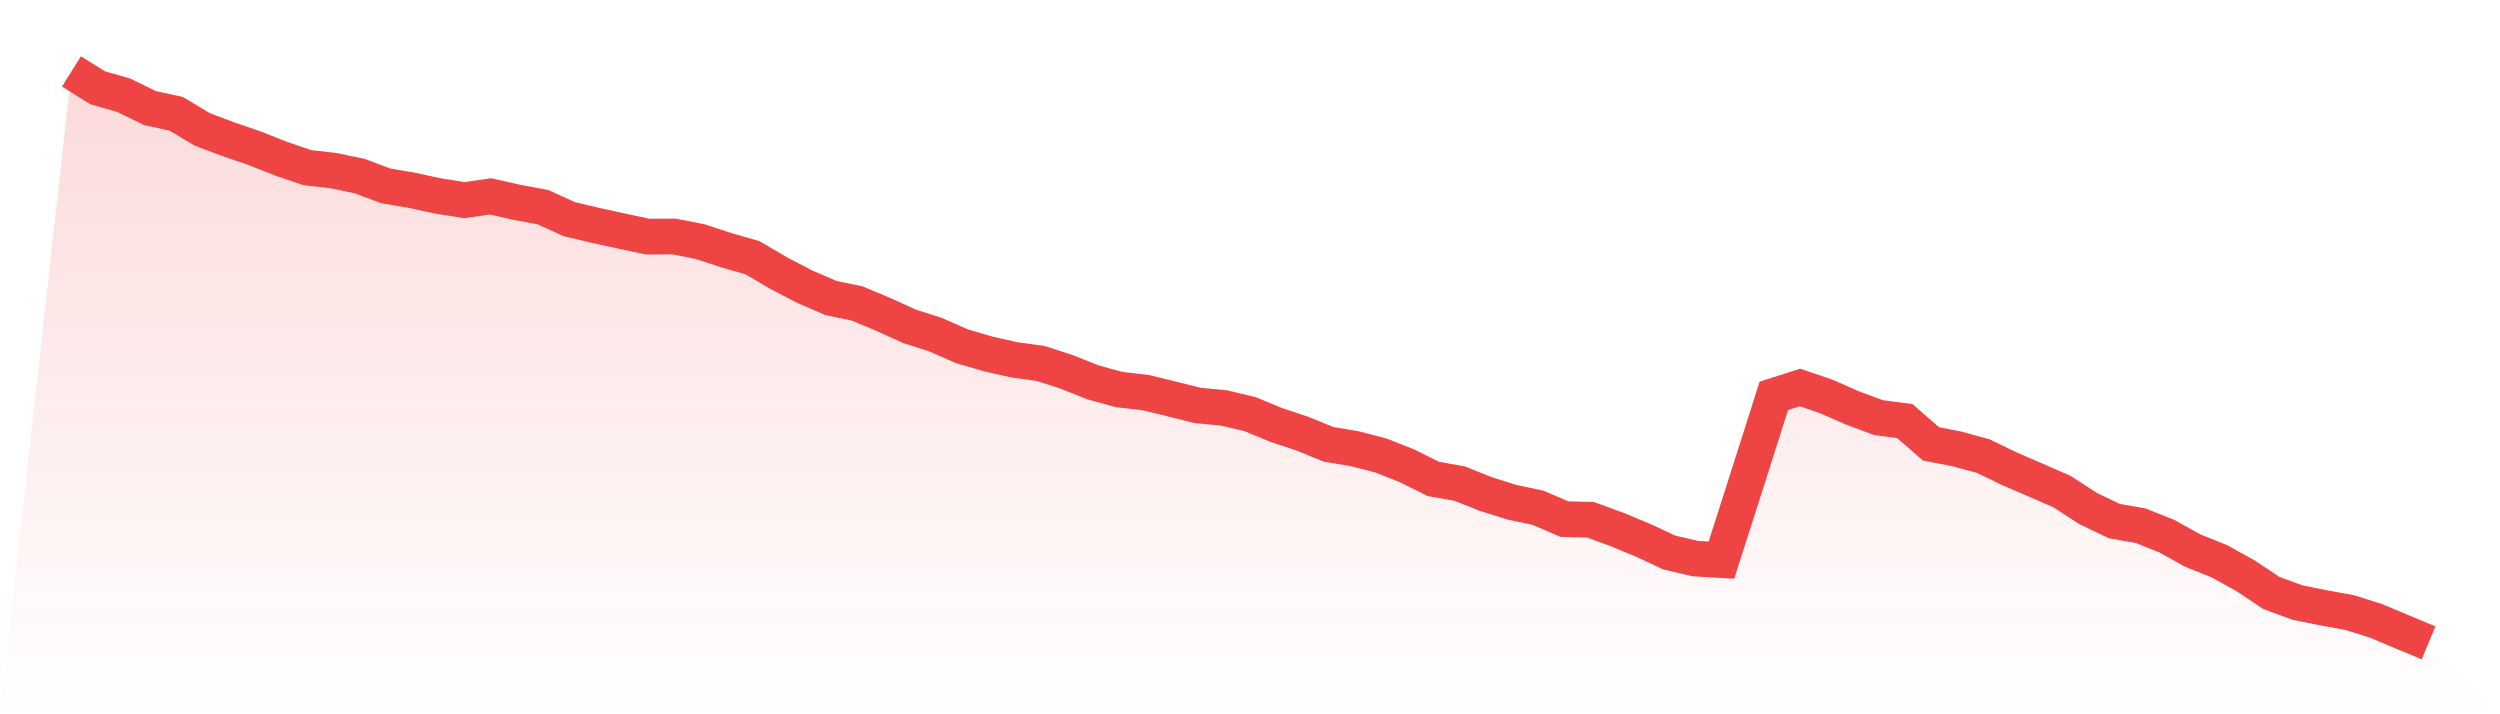
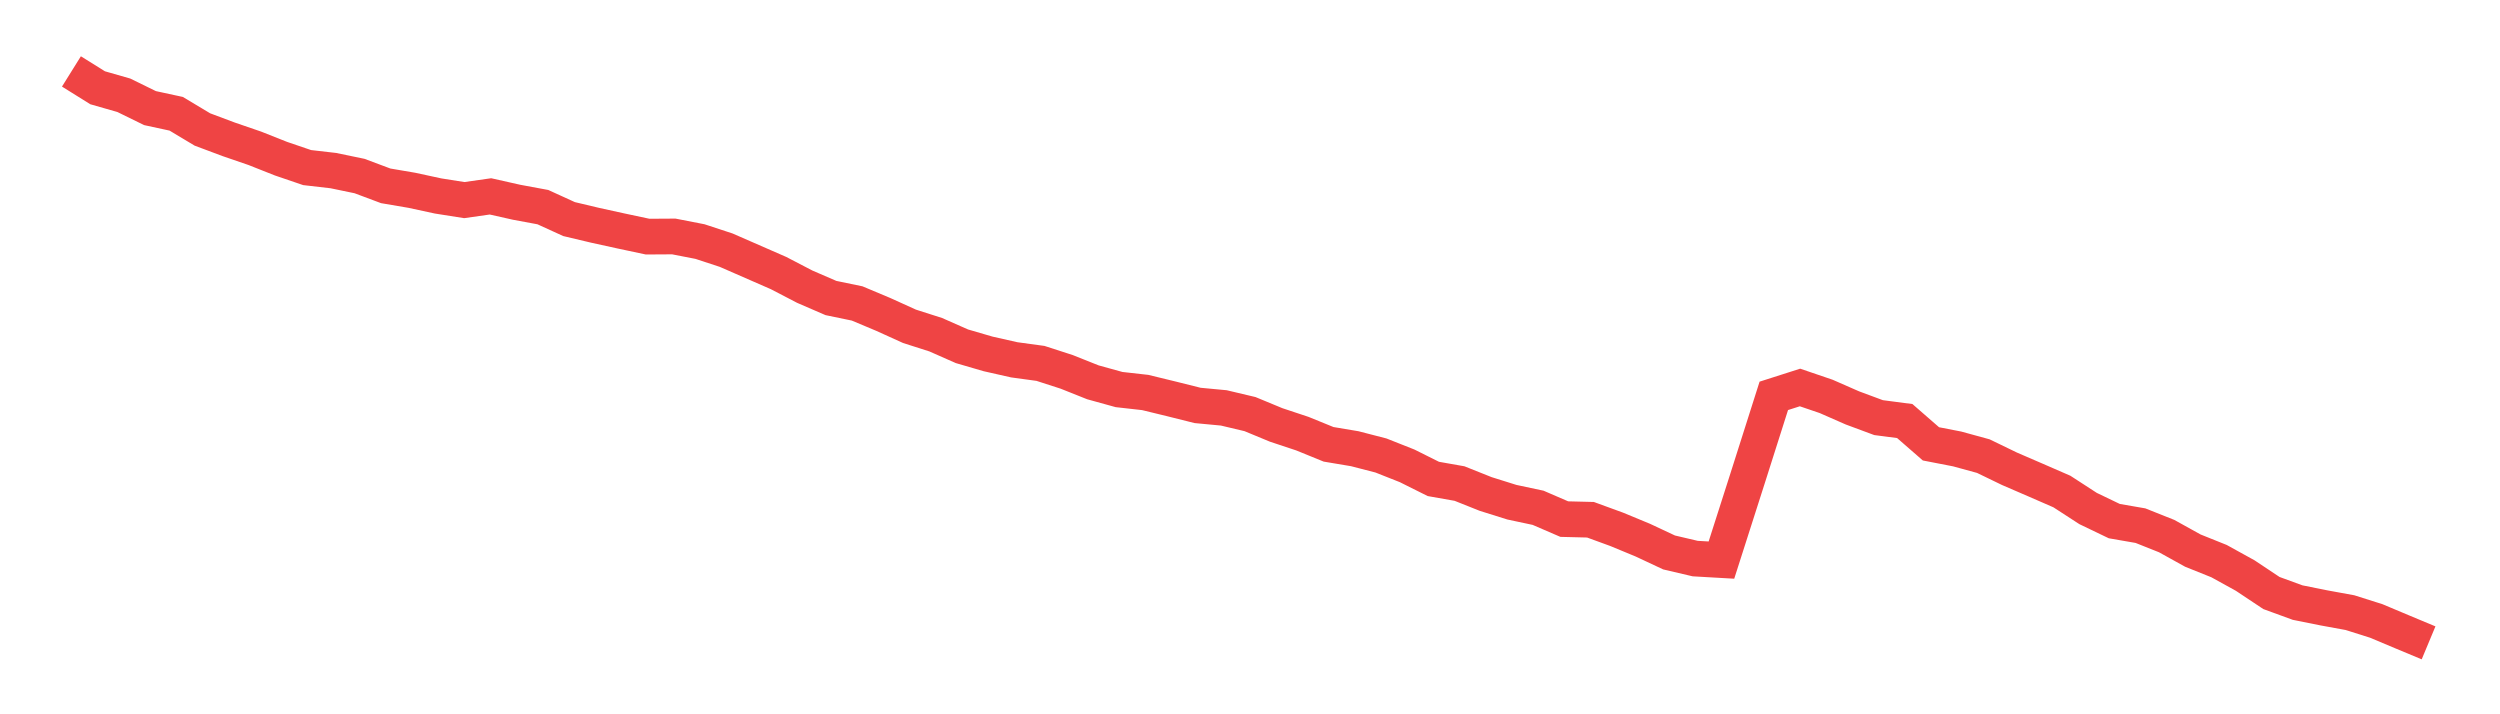
<svg xmlns="http://www.w3.org/2000/svg" viewBox="0 0 140 40">
  <defs>
    <linearGradient id="gradient" x1="0" x2="0" y1="0" y2="1">
      <stop offset="0%" stop-color="#ef4444" stop-opacity="0.2" />
      <stop offset="100%" stop-color="#ef4444" stop-opacity="0" />
    </linearGradient>
  </defs>
-   <path d="M4,4 L4,4 L5.467,4.915 L6.933,5.335 L8.4,6.054 L9.867,6.371 L11.333,7.25 L12.8,7.8 L14.267,8.304 L15.733,8.885 L17.2,9.385 L18.667,9.554 L20.133,9.858 L21.6,10.407 L23.067,10.657 L24.533,10.974 L26,11.206 L27.467,10.997 L28.933,11.327 L30.4,11.599 L31.867,12.269 L33.333,12.617 L34.8,12.939 L36.267,13.251 L37.733,13.242 L39.2,13.528 L40.667,14.01 L42.133,14.43 L43.6,15.292 L45.067,16.055 L46.533,16.689 L48,16.993 L49.467,17.609 L50.933,18.274 L52.4,18.743 L53.867,19.391 L55.333,19.819 L56.8,20.15 L58.267,20.35 L59.733,20.824 L61.2,21.409 L62.667,21.815 L64.133,21.98 L65.6,22.337 L67.067,22.704 L68.533,22.842 L70,23.19 L71.467,23.797 L72.933,24.284 L74.4,24.882 L75.867,25.128 L77.333,25.507 L78.8,26.088 L80.267,26.82 L81.733,27.079 L83.2,27.664 L84.667,28.124 L86.133,28.436 L87.6,29.07 L89.067,29.106 L90.533,29.642 L92,30.249 L93.467,30.937 L94.933,31.281 L96.4,31.365 L97.867,26.78 L99.333,22.168 L100.8,21.699 L102.267,22.199 L103.733,22.842 L105.2,23.387 L106.667,23.579 L108.133,24.856 L109.6,25.141 L111.067,25.543 L112.533,26.253 L114,26.887 L115.467,27.526 L116.933,28.477 L118.4,29.182 L119.867,29.437 L121.333,30.021 L122.8,30.834 L124.267,31.423 L125.733,32.232 L127.2,33.209 L128.667,33.745 L130.133,34.04 L131.6,34.308 L133.067,34.772 L134.533,35.388 L136,36 L140,40 L0,40 z" fill="url(#gradient)" />
-   <path d="M4,4 L4,4 L5.467,4.915 L6.933,5.335 L8.4,6.054 L9.867,6.371 L11.333,7.25 L12.8,7.8 L14.267,8.304 L15.733,8.885 L17.2,9.385 L18.667,9.554 L20.133,9.858 L21.6,10.407 L23.067,10.657 L24.533,10.974 L26,11.206 L27.467,10.997 L28.933,11.327 L30.4,11.599 L31.867,12.269 L33.333,12.617 L34.8,12.939 L36.267,13.251 L37.733,13.242 L39.2,13.528 L40.667,14.01 L42.133,14.43 L43.6,15.292 L45.067,16.055 L46.533,16.689 L48,16.993 L49.467,17.609 L50.933,18.274 L52.4,18.743 L53.867,19.391 L55.333,19.819 L56.8,20.15 L58.267,20.35 L59.733,20.824 L61.2,21.409 L62.667,21.815 L64.133,21.98 L65.6,22.337 L67.067,22.704 L68.533,22.842 L70,23.19 L71.467,23.797 L72.933,24.284 L74.4,24.882 L75.867,25.128 L77.333,25.507 L78.8,26.088 L80.267,26.82 L81.733,27.079 L83.2,27.664 L84.667,28.124 L86.133,28.436 L87.6,29.07 L89.067,29.106 L90.533,29.642 L92,30.249 L93.467,30.937 L94.933,31.281 L96.4,31.365 L97.867,26.78 L99.333,22.168 L100.8,21.699 L102.267,22.199 L103.733,22.842 L105.2,23.387 L106.667,23.579 L108.133,24.856 L109.6,25.141 L111.067,25.543 L112.533,26.253 L114,26.887 L115.467,27.526 L116.933,28.477 L118.4,29.182 L119.867,29.437 L121.333,30.021 L122.8,30.834 L124.267,31.423 L125.733,32.232 L127.2,33.209 L128.667,33.745 L130.133,34.04 L131.6,34.308 L133.067,34.772 L134.533,35.388 L136,36" fill="none" stroke="#ef4444" stroke-width="2" />
+   <path d="M4,4 L4,4 L5.467,4.915 L6.933,5.335 L8.4,6.054 L9.867,6.371 L11.333,7.25 L12.8,7.8 L14.267,8.304 L15.733,8.885 L17.2,9.385 L18.667,9.554 L20.133,9.858 L21.6,10.407 L23.067,10.657 L24.533,10.974 L26,11.206 L27.467,10.997 L28.933,11.327 L30.4,11.599 L31.867,12.269 L33.333,12.617 L34.8,12.939 L36.267,13.251 L37.733,13.242 L39.2,13.528 L40.667,14.01 L43.6,15.292 L45.067,16.055 L46.533,16.689 L48,16.993 L49.467,17.609 L50.933,18.274 L52.4,18.743 L53.867,19.391 L55.333,19.819 L56.8,20.15 L58.267,20.35 L59.733,20.824 L61.2,21.409 L62.667,21.815 L64.133,21.98 L65.6,22.337 L67.067,22.704 L68.533,22.842 L70,23.19 L71.467,23.797 L72.933,24.284 L74.4,24.882 L75.867,25.128 L77.333,25.507 L78.8,26.088 L80.267,26.82 L81.733,27.079 L83.2,27.664 L84.667,28.124 L86.133,28.436 L87.6,29.07 L89.067,29.106 L90.533,29.642 L92,30.249 L93.467,30.937 L94.933,31.281 L96.4,31.365 L97.867,26.78 L99.333,22.168 L100.8,21.699 L102.267,22.199 L103.733,22.842 L105.2,23.387 L106.667,23.579 L108.133,24.856 L109.6,25.141 L111.067,25.543 L112.533,26.253 L114,26.887 L115.467,27.526 L116.933,28.477 L118.4,29.182 L119.867,29.437 L121.333,30.021 L122.8,30.834 L124.267,31.423 L125.733,32.232 L127.2,33.209 L128.667,33.745 L130.133,34.04 L131.6,34.308 L133.067,34.772 L134.533,35.388 L136,36" fill="none" stroke="#ef4444" stroke-width="2" />
</svg>